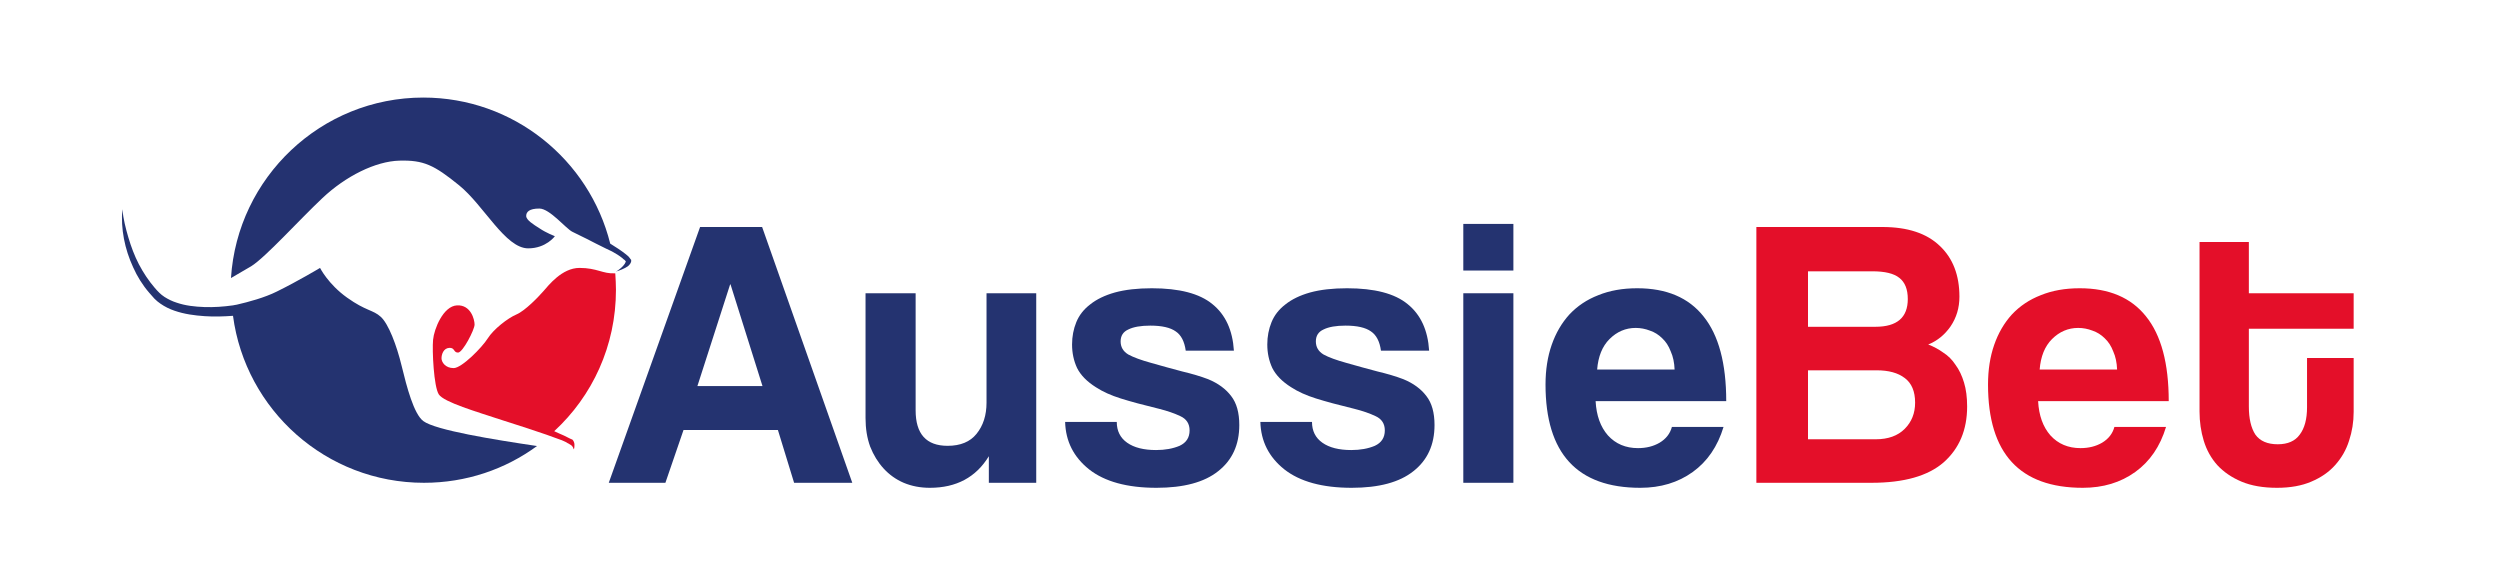
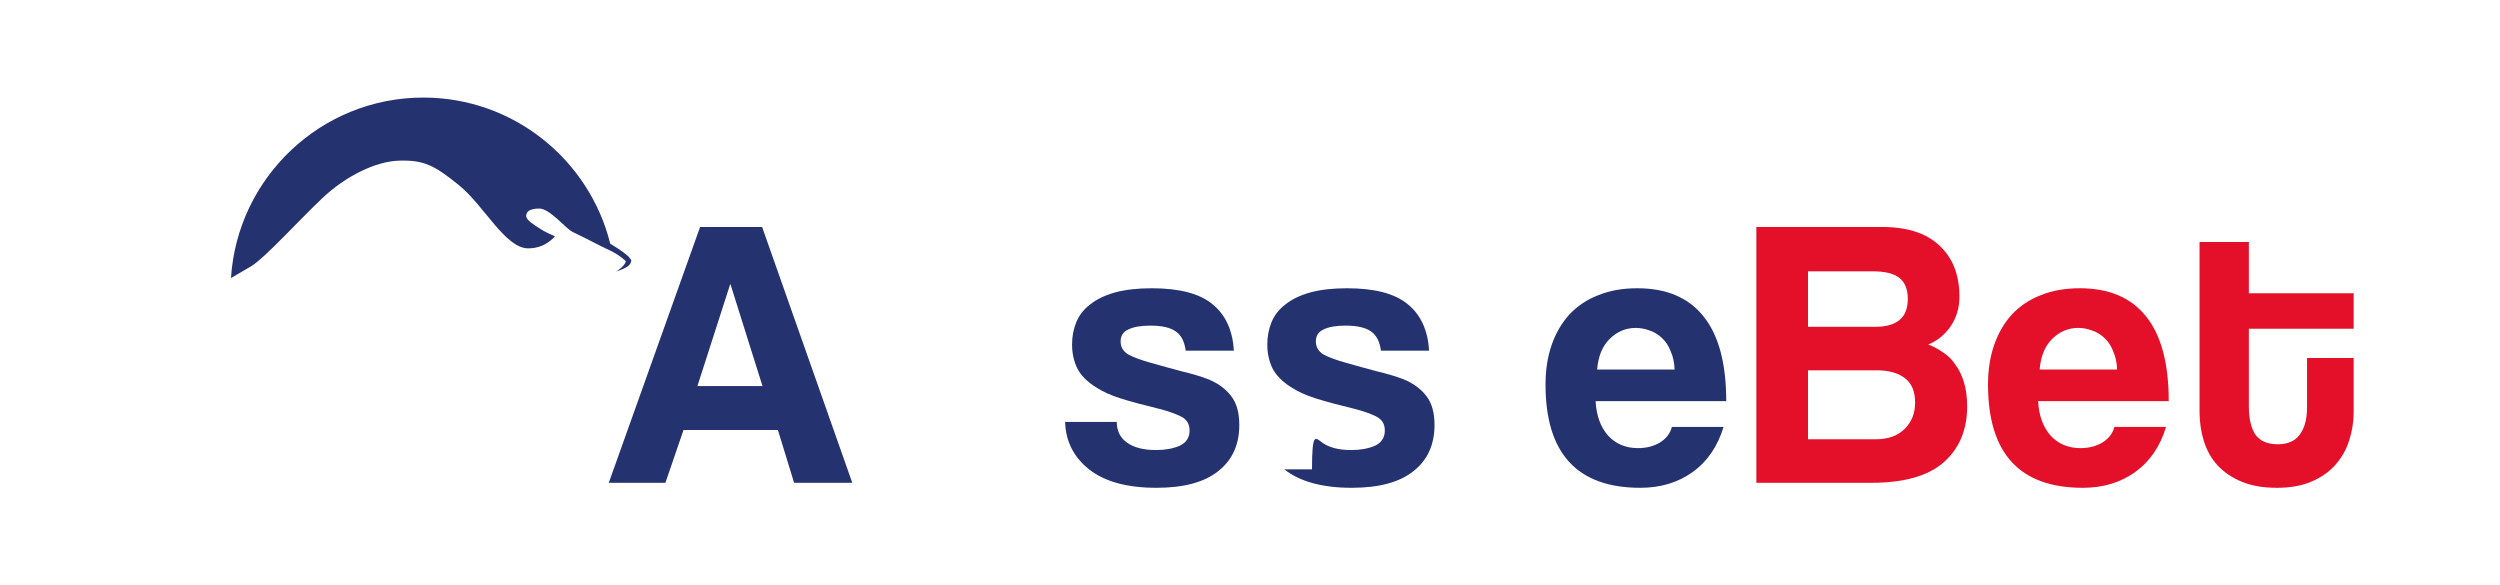
<svg xmlns="http://www.w3.org/2000/svg" width="205" height="48" viewBox="0 0 205 48" fill="none">
  <g clip-path="url(#clip0_198_74)">
    <path d="M59.903 23.321H59.871L57.186 31.66H62.525L59.903 23.321ZM65.116 39.589L63.789 35.262H56.048L54.563 39.589H49.919L57.407 18.614H62.494L69.887 39.589H65.116Z" fill="#243370" />
-     <path d="M81.085 39.589V37.41C80.032 39.137 78.42 40 76.251 40C75.471 40 74.755 39.863 74.102 39.589C73.47 39.316 72.922 38.926 72.459 38.42C71.996 37.915 71.627 37.315 71.353 36.62C71.1 35.925 70.974 35.146 70.974 34.282V24.047H75.082V33.651C75.082 35.588 75.956 36.557 77.704 36.557C78.757 36.557 79.547 36.23 80.074 35.578C80.621 34.904 80.895 34.051 80.895 33.019V24.047H84.971V39.589H81.085Z" fill="#243370" />
    <path d="M97.23 28.754C97.125 27.996 96.851 27.47 96.409 27.175C95.966 26.859 95.271 26.701 94.323 26.701C93.544 26.701 92.944 26.806 92.522 27.017C92.101 27.206 91.891 27.533 91.891 27.996C91.891 28.459 92.101 28.817 92.522 29.07C92.944 29.302 93.576 29.533 94.418 29.765C95.303 30.018 96.145 30.249 96.946 30.46C97.746 30.65 98.452 30.86 99.063 31.092C99.884 31.429 100.516 31.892 100.959 32.482C101.401 33.05 101.622 33.84 101.622 34.851C101.622 36.472 101.043 37.736 99.884 38.642C98.747 39.547 97.062 40 94.829 40C92.428 40 90.585 39.495 89.3 38.484C88.036 37.473 87.383 36.178 87.341 34.598H91.575C91.575 35.335 91.859 35.904 92.428 36.304C92.996 36.704 93.786 36.904 94.797 36.904C95.535 36.904 96.177 36.788 96.725 36.557C97.272 36.304 97.546 35.883 97.546 35.293C97.546 34.746 97.293 34.356 96.788 34.124C96.303 33.893 95.724 33.693 95.05 33.524C93.744 33.208 92.691 32.924 91.891 32.671C91.09 32.419 90.416 32.113 89.868 31.755C89.131 31.292 88.615 30.765 88.32 30.176C88.046 29.586 87.909 28.944 87.909 28.249C87.909 27.596 88.025 26.985 88.257 26.417C88.489 25.848 88.868 25.364 89.394 24.963C89.921 24.542 90.595 24.216 91.417 23.984C92.259 23.753 93.27 23.637 94.45 23.637C96.704 23.637 98.357 24.068 99.41 24.932C100.485 25.795 101.074 27.069 101.18 28.754H97.23Z" fill="#243370" />
-     <path d="M113.239 28.754C113.134 27.996 112.86 27.47 112.418 27.175C111.975 26.859 111.28 26.701 110.332 26.701C109.553 26.701 108.953 26.806 108.531 27.017C108.11 27.206 107.9 27.533 107.9 27.996C107.9 28.459 108.11 28.817 108.531 29.07C108.953 29.302 109.585 29.533 110.427 29.765C111.312 30.018 112.154 30.249 112.955 30.46C113.755 30.65 114.461 30.86 115.072 31.092C115.893 31.429 116.525 31.892 116.968 32.482C117.41 33.05 117.631 33.84 117.631 34.851C117.631 36.472 117.052 37.736 115.893 38.642C114.756 39.547 113.071 40 110.838 40C108.437 40 106.594 39.495 105.309 38.484C104.045 37.473 103.392 36.178 103.35 34.598H107.584C107.584 35.335 107.868 35.904 108.437 36.304C109.005 36.704 109.795 36.904 110.806 36.904C111.544 36.904 112.186 36.788 112.734 36.557C113.281 36.304 113.555 35.883 113.555 35.293C113.555 34.746 113.302 34.356 112.797 34.124C112.312 33.893 111.733 33.693 111.059 33.524C109.753 33.208 108.7 32.924 107.9 32.671C107.099 32.419 106.425 32.113 105.877 31.755C105.14 31.292 104.624 30.765 104.329 30.176C104.055 29.586 103.918 28.944 103.918 28.249C103.918 27.596 104.034 26.985 104.266 26.417C104.498 25.848 104.877 25.364 105.403 24.963C105.93 24.542 106.604 24.216 107.426 23.984C108.268 23.753 109.279 23.637 110.459 23.637C112.713 23.637 114.366 24.068 115.419 24.932C116.494 25.795 117.083 27.069 117.189 28.754H113.239Z" fill="#243370" />
-     <path d="M119.991 39.589V24.047H124.098V39.589H119.991ZM119.991 22.184V18.361H124.098V22.184H119.991Z" fill="#243370" />
+     <path d="M113.239 28.754C113.134 27.996 112.86 27.47 112.418 27.175C111.975 26.859 111.28 26.701 110.332 26.701C109.553 26.701 108.953 26.806 108.531 27.017C108.11 27.206 107.9 27.533 107.9 27.996C107.9 28.459 108.11 28.817 108.531 29.07C108.953 29.302 109.585 29.533 110.427 29.765C111.312 30.018 112.154 30.249 112.955 30.46C113.755 30.65 114.461 30.86 115.072 31.092C115.893 31.429 116.525 31.892 116.968 32.482C117.41 33.05 117.631 33.84 117.631 34.851C117.631 36.472 117.052 37.736 115.893 38.642C114.756 39.547 113.071 40 110.838 40C108.437 40 106.594 39.495 105.309 38.484H107.584C107.584 35.335 107.868 35.904 108.437 36.304C109.005 36.704 109.795 36.904 110.806 36.904C111.544 36.904 112.186 36.788 112.734 36.557C113.281 36.304 113.555 35.883 113.555 35.293C113.555 34.746 113.302 34.356 112.797 34.124C112.312 33.893 111.733 33.693 111.059 33.524C109.753 33.208 108.7 32.924 107.9 32.671C107.099 32.419 106.425 32.113 105.877 31.755C105.14 31.292 104.624 30.765 104.329 30.176C104.055 29.586 103.918 28.944 103.918 28.249C103.918 27.596 104.034 26.985 104.266 26.417C104.498 25.848 104.877 25.364 105.403 24.963C105.93 24.542 106.604 24.216 107.426 23.984C108.268 23.753 109.279 23.637 110.459 23.637C112.713 23.637 114.366 24.068 115.419 24.932C116.494 25.795 117.083 27.069 117.189 28.754H113.239Z" fill="#243370" />
    <path d="M137.317 30.302C137.296 29.733 137.191 29.239 137.001 28.817C136.833 28.375 136.601 28.017 136.306 27.743C136.011 27.448 135.674 27.238 135.295 27.111C134.916 26.964 134.526 26.89 134.126 26.89C133.305 26.89 132.588 27.196 131.978 27.806C131.388 28.396 131.051 29.228 130.966 30.302H137.317ZM130.84 32.892C130.903 34.072 131.24 35.009 131.851 35.704C132.483 36.399 133.305 36.746 134.316 36.746C134.99 36.746 135.579 36.599 136.085 36.304C136.612 35.988 136.949 35.556 137.096 35.009H141.33C140.845 36.609 140.003 37.841 138.802 38.705C137.602 39.568 136.169 40 134.505 40C129.323 40 126.733 37.178 126.733 31.534C126.733 30.334 126.901 29.249 127.238 28.28C127.575 27.312 128.06 26.48 128.692 25.785C129.345 25.09 130.134 24.563 131.061 24.205C131.988 23.826 133.052 23.637 134.252 23.637C136.654 23.637 138.465 24.405 139.687 25.943C140.93 27.48 141.551 29.797 141.551 32.892H130.84Z" fill="#243370" />
-     <path d="M34.71 34.527C33.935 33.946 33.354 31.733 32.939 30.018C32.524 28.303 31.86 26.561 31.224 25.98C30.588 25.399 30.006 25.51 28.457 24.403C26.908 23.297 26.244 21.969 26.244 21.969C26.244 21.969 24.445 23.048 22.702 23.905C21.706 24.403 20.378 24.763 19.41 24.984C19.299 25.012 19.189 25.012 19.106 25.039C18.331 25.15 17.529 25.205 16.754 25.178C15.979 25.15 15.205 25.067 14.485 24.818C14.126 24.707 13.794 24.541 13.489 24.348C13.323 24.237 13.185 24.127 13.074 24.016C12.936 23.878 12.798 23.739 12.687 23.601C12.189 23.02 11.746 22.356 11.387 21.665C11.027 20.973 10.75 20.226 10.529 19.48C10.307 18.733 10.114 17.958 10.031 17.156C9.893 18.76 10.225 20.42 10.916 21.914C11.248 22.66 11.691 23.38 12.244 24.016C12.383 24.182 12.521 24.32 12.659 24.486C12.825 24.652 12.991 24.791 13.157 24.901C13.517 25.15 13.904 25.344 14.319 25.482C15.122 25.759 15.952 25.869 16.782 25.925C17.556 25.98 18.331 25.952 19.106 25.897C20.129 33.614 26.742 39.589 34.765 39.589C38.224 39.589 41.433 38.483 44.034 36.574C40.492 36.049 35.706 35.274 34.71 34.527Z" fill="#243370" />
    <path d="M51.725 21.277C51.642 21.139 51.587 21.111 51.532 21.029C51.476 20.973 51.393 20.918 51.338 20.863C50.923 20.531 50.48 20.254 50.038 19.977C48.322 13.09 42.097 8 34.71 8C26.327 8 19.465 14.556 18.94 22.799C19.465 22.495 20.074 22.135 20.6 21.831C21.762 21.111 24.529 18.041 26.438 16.243C28.346 14.445 30.781 13.228 32.746 13.173C34.738 13.117 35.595 13.532 37.643 15.192C39.69 16.852 41.433 20.365 43.314 20.365C44.781 20.365 45.5 19.369 45.5 19.369C45.5 19.369 44.781 19.092 44.255 18.733C43.729 18.401 43.148 18.041 43.148 17.709C43.148 17.377 43.397 17.101 44.227 17.101C45.085 17.101 46.413 18.76 46.939 19.009C47.465 19.286 47.658 19.341 48.82 19.95C49.291 20.199 50.176 20.614 50.176 20.614C50.48 20.78 50.757 20.945 51.034 21.167C51.089 21.222 51.144 21.277 51.2 21.305C51.255 21.36 51.31 21.416 51.31 21.416C51.31 21.416 51.31 21.443 51.31 21.471C51.283 21.526 51.255 21.582 51.227 21.637C51.061 21.886 50.785 22.107 50.508 22.273C50.84 22.163 51.144 22.052 51.449 21.858C51.532 21.803 51.587 21.748 51.67 21.637C51.698 21.582 51.725 21.526 51.753 21.471C51.753 21.443 51.753 21.388 51.753 21.36C51.781 21.388 51.753 21.277 51.725 21.277Z" fill="#243270" />
-     <path d="M46.745 35.966L46.579 35.883L46.247 35.717C45.97 35.606 45.694 35.468 45.445 35.357C48.571 32.48 50.508 28.359 50.508 23.767C50.508 23.325 50.48 22.854 50.453 22.412H50.425C49.429 22.467 48.959 21.969 47.52 21.969C46.081 21.969 44.974 23.407 44.559 23.878C44.144 24.348 43.065 25.482 42.346 25.786C41.627 26.091 40.465 27.003 39.994 27.75C39.524 28.497 37.864 30.184 37.2 30.184C36.508 30.184 36.204 29.687 36.204 29.382C36.204 29.05 36.37 28.552 36.84 28.525C37.311 28.497 37.172 28.912 37.56 28.912C37.947 28.912 38.915 27.031 38.915 26.616C38.915 26.201 38.611 24.984 37.477 25.04C36.342 25.095 35.595 26.976 35.512 27.861C35.429 28.746 35.568 31.706 35.983 32.342C36.398 32.978 39.054 33.753 41.239 34.472C42.567 34.887 43.895 35.33 44.781 35.634L46.081 36.104L46.385 36.242L46.524 36.325C46.579 36.353 46.634 36.381 46.634 36.381C46.69 36.436 46.8 36.464 46.883 36.547C46.966 36.63 47.022 36.74 47.049 36.851C47.105 36.74 47.105 36.602 47.105 36.464C47.105 36.325 47.049 36.159 46.939 36.049C46.856 36.021 46.8 35.993 46.745 35.966Z" fill="#E40F29" />
    <path d="M153.816 36.02C154.828 36.02 155.617 35.735 156.186 35.167C156.755 34.598 157.039 33.882 157.039 33.019C157.039 32.092 156.755 31.418 156.186 30.997C155.638 30.576 154.87 30.365 153.88 30.365H148.256V36.02H153.816ZM148.256 22.247V26.796H153.785C155.554 26.796 156.439 26.038 156.439 24.521C156.439 23.721 156.207 23.142 155.744 22.784C155.301 22.426 154.564 22.247 153.532 22.247H148.256ZM144.022 39.589V18.614H154.354C156.418 18.614 157.987 19.13 159.061 20.162C160.136 21.173 160.673 22.563 160.673 24.332C160.673 25.237 160.431 26.048 159.946 26.764C159.462 27.459 158.851 27.954 158.113 28.249C158.556 28.417 158.967 28.638 159.346 28.912C159.746 29.165 160.083 29.502 160.357 29.923C160.652 30.323 160.883 30.808 161.052 31.376C161.22 31.924 161.305 32.577 161.305 33.335C161.305 35.251 160.662 36.778 159.377 37.915C158.092 39.031 156.123 39.589 153.469 39.589H144.022Z" fill="#E40F29" />
    <path d="M173.602 30.302C173.581 29.733 173.476 29.239 173.286 28.817C173.118 28.375 172.886 28.017 172.591 27.743C172.296 27.448 171.959 27.238 171.58 27.111C171.201 26.964 170.811 26.89 170.411 26.89C169.59 26.89 168.874 27.196 168.263 27.806C167.673 28.396 167.336 29.228 167.252 30.302H173.602ZM167.125 32.892C167.188 34.072 167.525 35.009 168.136 35.704C168.768 36.399 169.59 36.746 170.601 36.746C171.275 36.746 171.865 36.599 172.37 36.304C172.897 35.988 173.234 35.556 173.381 35.009H177.615C177.131 36.609 176.288 37.841 175.087 38.705C173.887 39.568 172.454 40 170.79 40C165.609 40 163.018 37.178 163.018 31.534C163.018 30.334 163.186 29.249 163.523 28.28C163.86 27.312 164.345 26.48 164.977 25.785C165.63 25.09 166.42 24.563 167.346 24.205C168.273 23.826 169.337 23.637 170.538 23.637C172.939 23.637 174.75 24.405 175.972 25.943C177.215 27.48 177.836 29.797 177.836 32.892H167.125Z" fill="#E40F29" />
    <path d="M189.177 29.354H193V33.777C193 34.598 192.874 35.388 192.621 36.146C192.389 36.883 192.01 37.547 191.483 38.136C190.978 38.705 190.325 39.158 189.524 39.495C188.745 39.831 187.808 40 186.712 40C185.575 40 184.606 39.831 183.806 39.495C183.005 39.158 182.342 38.705 181.815 38.136C181.31 37.568 180.941 36.904 180.709 36.146C180.478 35.388 180.362 34.588 180.362 33.745V19.846H184.406V24.047H193V26.954H184.406V33.335C184.406 34.324 184.585 35.093 184.943 35.641C185.322 36.167 185.933 36.43 186.776 36.43C187.597 36.43 188.197 36.167 188.577 35.641C188.977 35.114 189.177 34.367 189.177 33.398V29.354Z" fill="#E40F29" />
  </g>
  <defs>
    <clipPath id="clip0_198_74">
      <rect width="183" height="32" fill="white" transform="translate(10 8)" />
    </clipPath>
  </defs>
</svg>